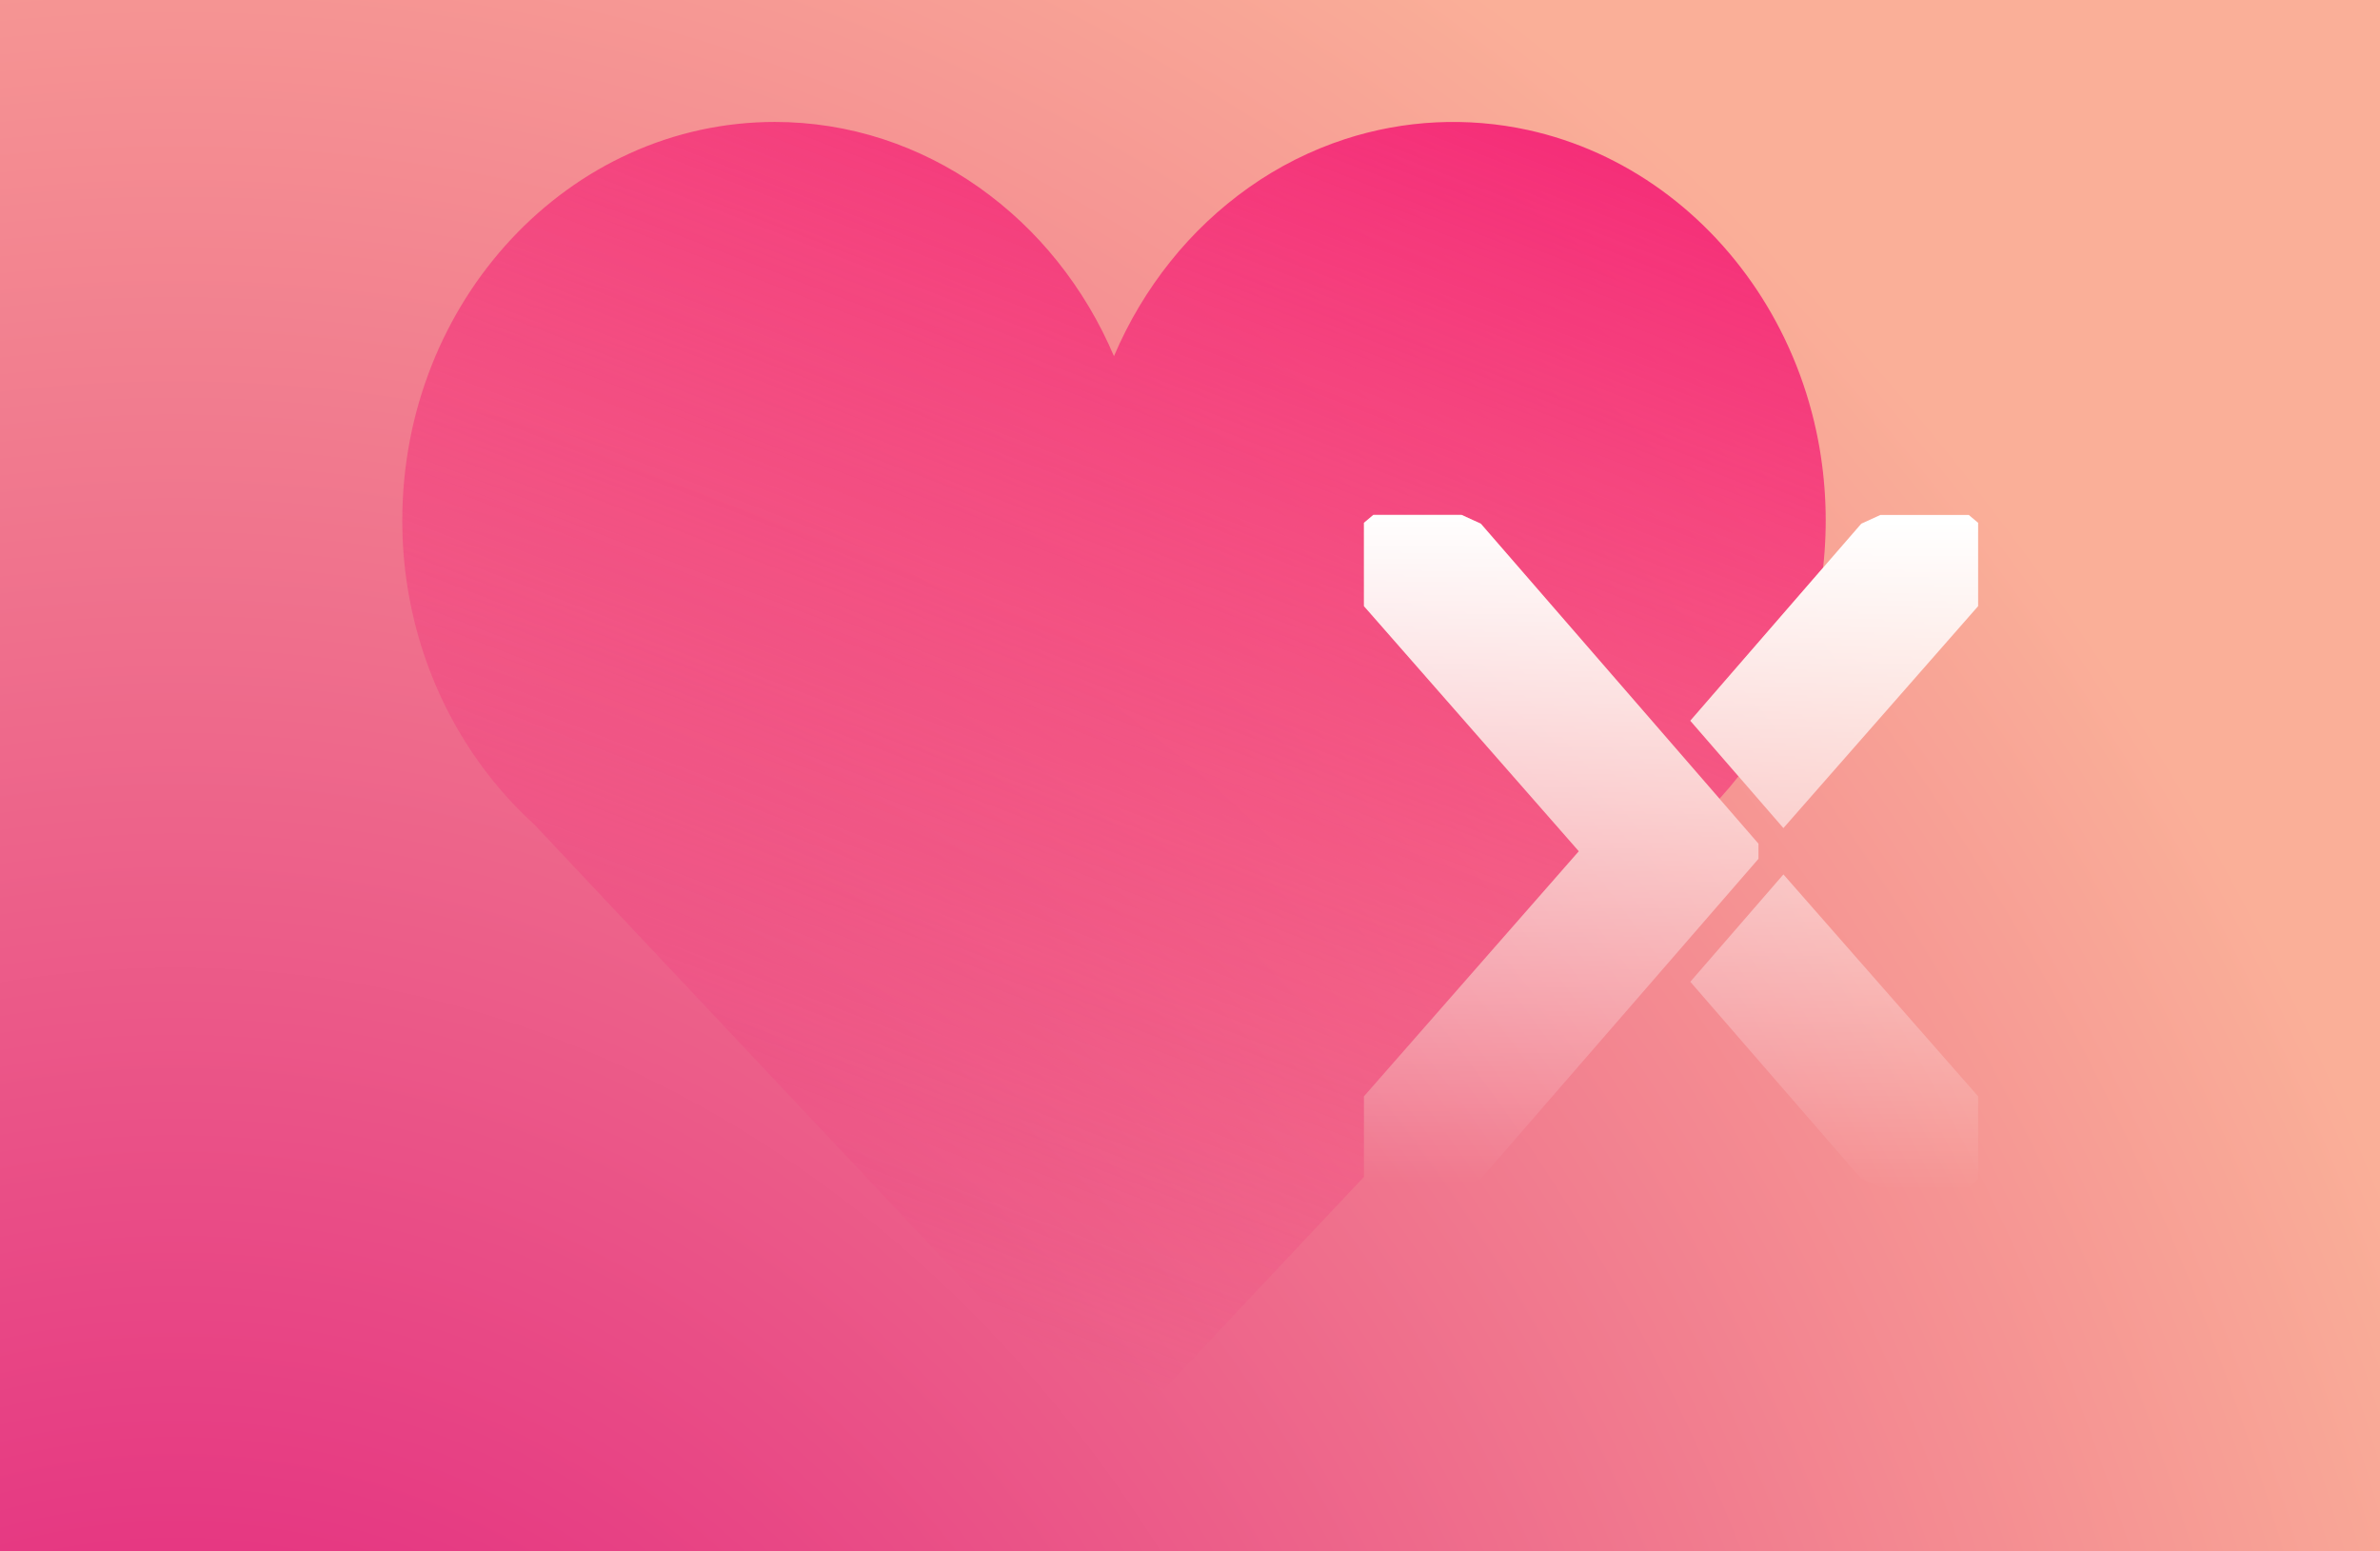
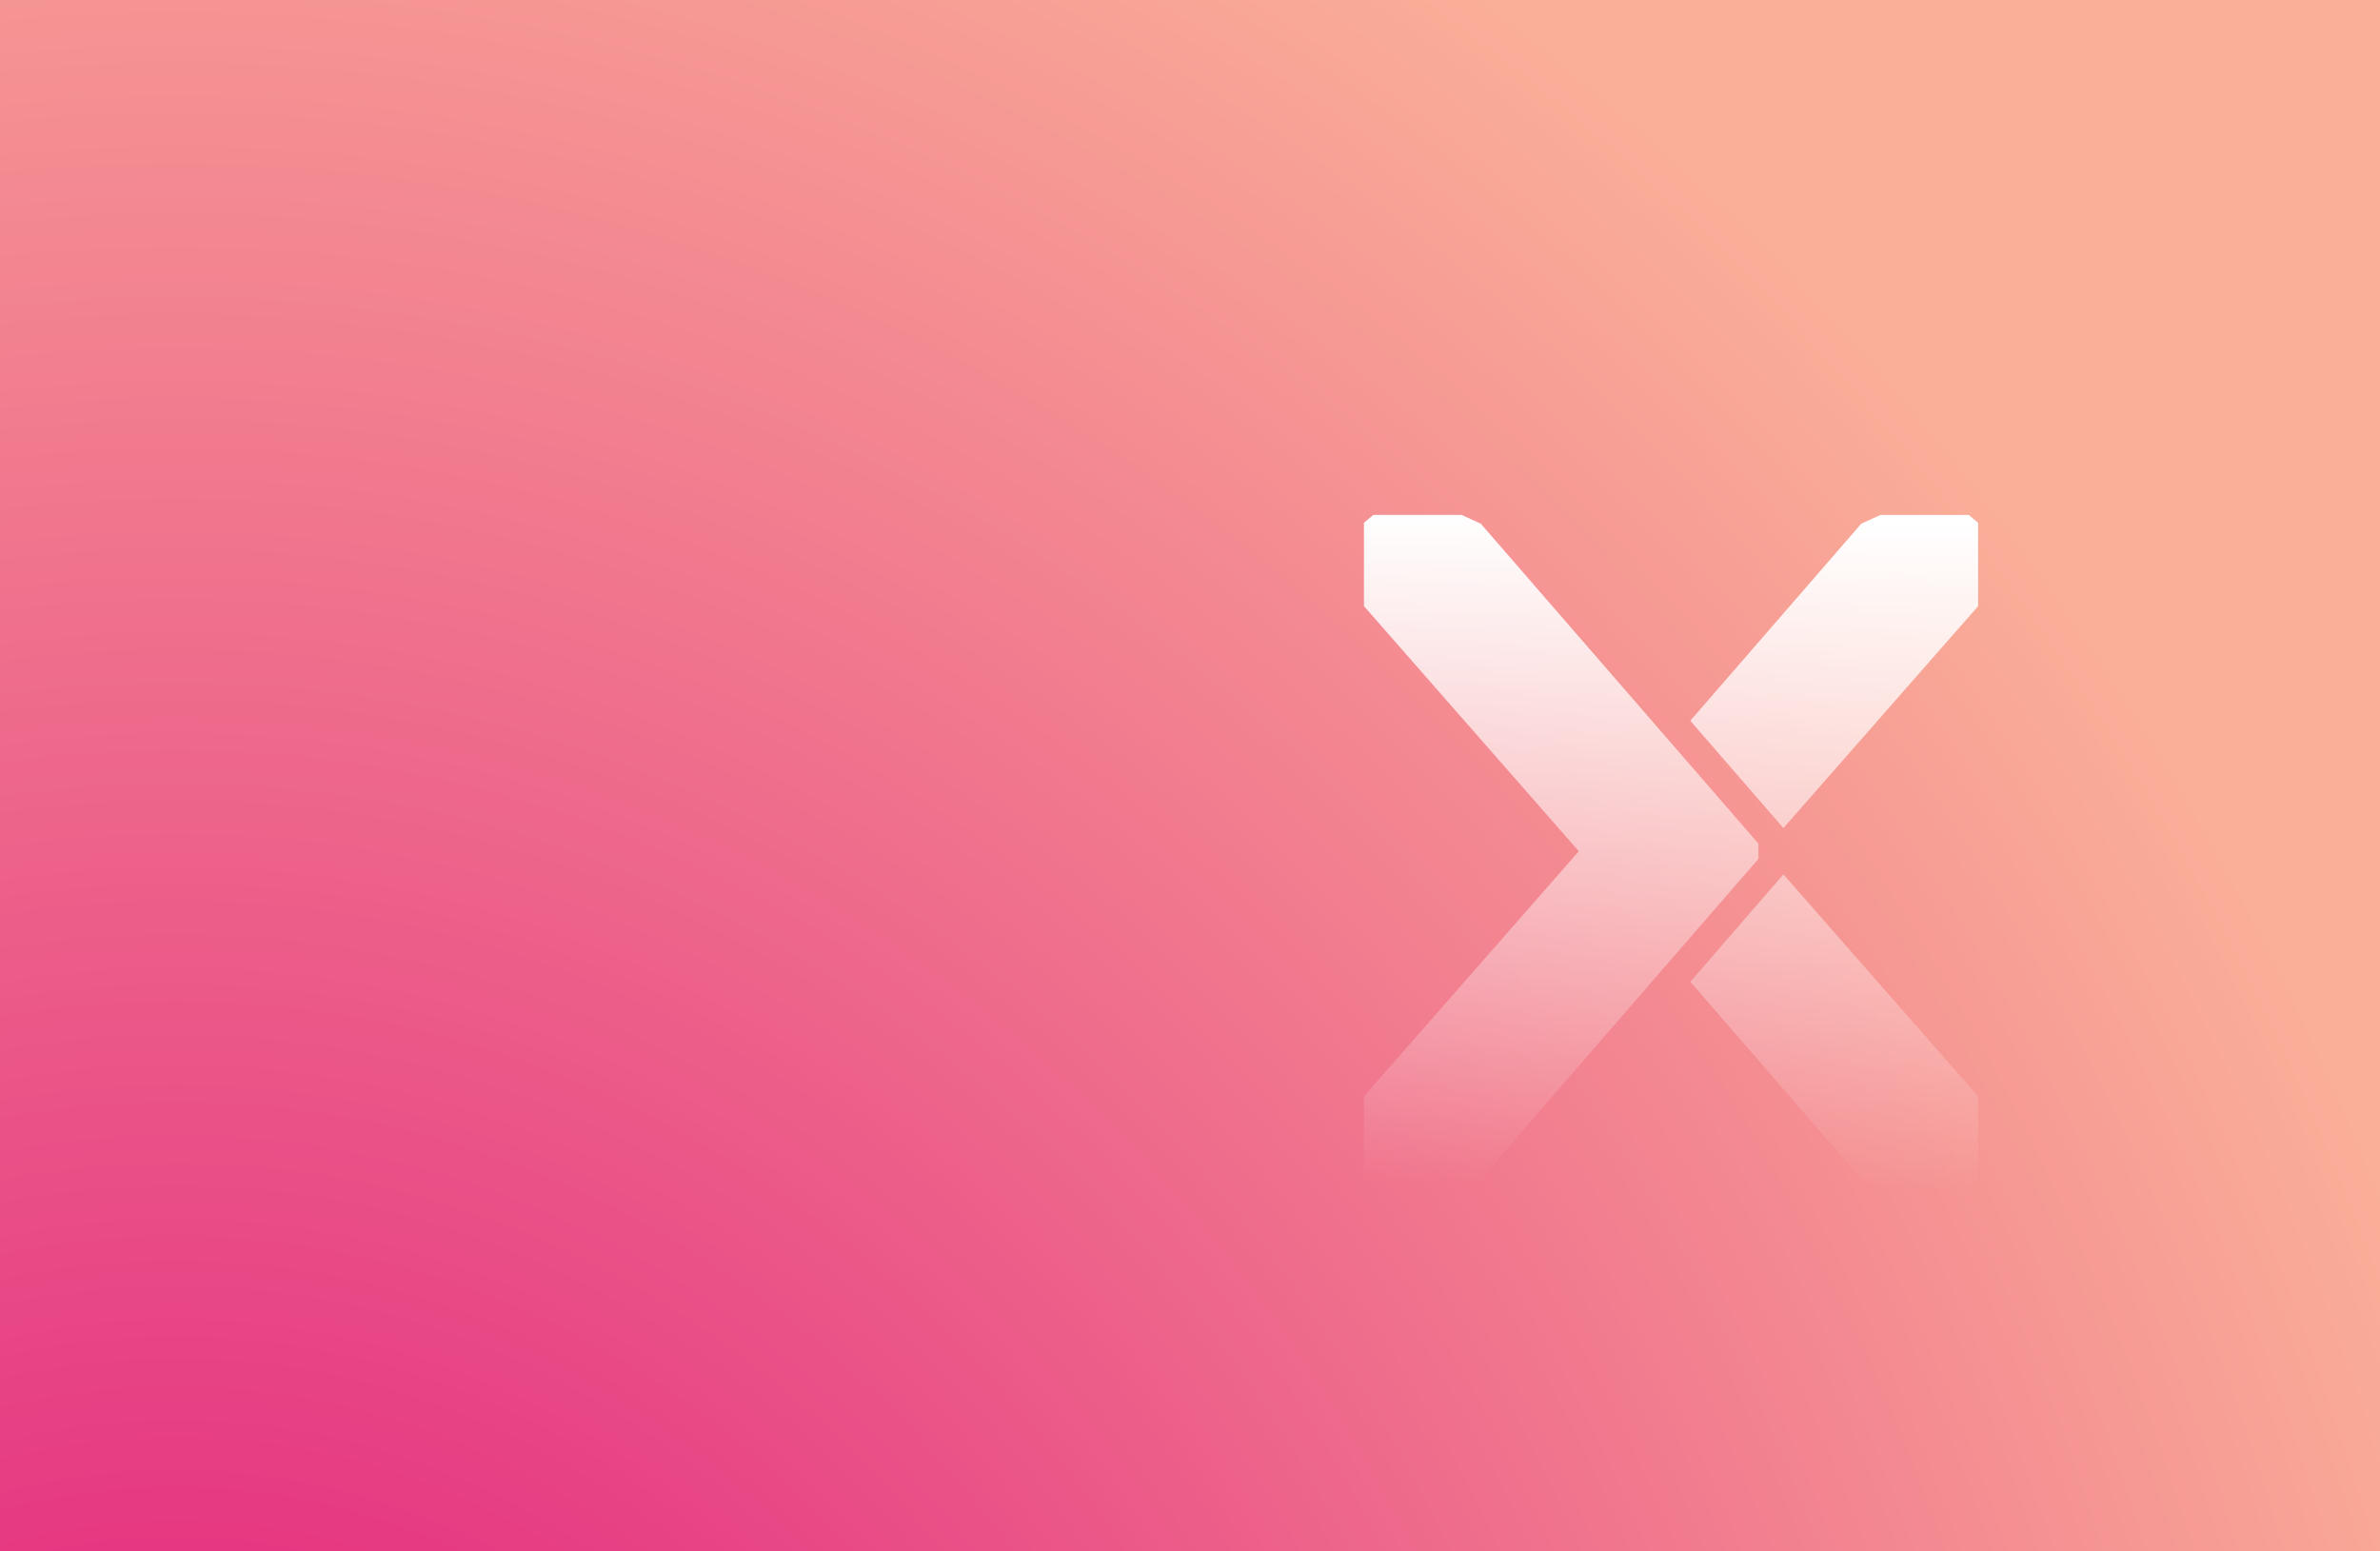
<svg xmlns="http://www.w3.org/2000/svg" xmlns:xlink="http://www.w3.org/1999/xlink" id="Ebene_2" viewBox="0 0 2068.7 1348.17">
  <rect x="0" y="0" width="2068.7" height="1348.17" fill="#333333" stroke="none" />
  <defs>
    <radialGradient id="Unbenannter_Verlauf_6" cx="9.13" cy="2071.83" fx="9.13" fy="2071.83" r="2461.73" gradientTransform="translate(144.74) scale(.86 1)" gradientUnits="userSpaceOnUse">
      <stop offset="0" stop-color="#dd0679" />
      <stop offset="1" stop-color="#faaf98" />
    </radialGradient>
    <linearGradient id="Unbenannter_Verlauf_2" x1="352.87" y1="2327.3" x2="352.4" y2="2326.18" gradientTransform="translate(-435327.96 2652965.51) scale(1237.24 -1140.02)" gradientUnits="userSpaceOnUse">
      <stop offset="0" stop-color="#f41472" />
      <stop offset="1" stop-color="#f41472" stop-opacity="0" />
    </linearGradient>
    <linearGradient id="Unbenannter_Verlauf_3" x1="352.08" y1="2328.32" x2="352.08" y2="2327.32" gradientTransform="translate(-119384.22 1361575.54) scale(342.94 -584.6)" gradientUnits="userSpaceOnUse">
      <stop offset="0" stop-color="#fff" />
      <stop offset="1" stop-color="#fff" stop-opacity="0" />
    </linearGradient>
    <linearGradient id="Unbenannter_Verlauf_3-2" x1="351.79" y1="2328.32" x2="351.79" y2="2327.32" gradientTransform="translate(-86414.8 1361559.37) scale(250.17 -584.59)" xlink:href="#Unbenannter_Verlauf_3" />
  </defs>
  <g id="Ebene_1-2">
    <rect width="2068.7" height="1348.17" fill="url(#Unbenannter_Verlauf_6)" stroke-width="0" />
-     <path id="Subtraction_58" d="m969.05,1245.99c-4.19-.02-8.17-1.79-10.99-4.89l-493.81-524.69c-13.04-11.85-25.12-24.7-36.15-38.44-13.11-16.29-24.73-33.73-34.72-52.1-10.19-18.74-18.68-38.36-25.36-58.62-12.22-37.08-18.41-75.88-18.36-114.92,0-23.39,2.2-46.73,6.59-69.71,4.25-22.2,10.58-43.95,18.89-64.97,8.11-20.5,18.11-40.19,29.88-58.83,11.55-18.29,24.8-35.46,39.56-51.28,14.58-15.62,30.64-29.79,47.93-42.33,17.21-12.47,35.64-23.18,54.99-31.97,39.54-17.98,82.48-27.27,125.92-27.26,31.98-.01,63.75,5.03,94.15,14.94,29.7,9.73,57.77,23.84,83.29,41.88,25.67,18.14,48.66,39.81,68.28,64.37,20.07,25.09,36.6,52.82,49.12,82.41,12.54-29.59,29.07-57.32,49.15-82.41,19.62-24.56,42.61-46.23,68.28-64.37,25.52-18.03,53.6-32.15,83.31-41.88,51.47-16.75,106.47-19.47,159.34-7.89,20.89,4.6,41.24,11.38,60.72,20.21,19.35,8.79,37.77,19.51,54.99,31.97,17.3,12.54,33.35,26.72,47.93,42.33,14.77,15.82,28.01,32.99,39.57,51.28,11.77,18.64,21.77,38.34,29.89,58.83,8.31,21.02,14.64,42.77,18.89,64.97,6.96,36.5,8.41,73.83,4.32,110.76l-115.4,133,41.89,48.29c-5.28,6.72-10.84,13.28-16.53,19.51l-48.39-55.79-159.08-183.28-1.62-.74c-2.37-1.08-4.63-2.11-6.95-3.17l-1.77-.81c-2-.91-4.08-1.86-6.33-2.89h-76.78l-8.14,6.86v72.4l186.78,213.04-186.78,213.03v69.96l-205.4,218.29c-2.85,3.1-6.87,4.88-11.08,4.89Z" fill="url(#Unbenannter_Verlauf_2)" stroke-width="0" />
    <path id="Path_36374" d="m1528.47,733.25v13.14l-82.28,94.85-159.08,183.28c-5.82,2.65-10.85,4.95-16.66,7.6h-76.77l-8.14-6.86v-72.4l186.78-213.04-186.78-213.04v-72.4l8.14-6.86h76.77c5.82,2.65,10.84,4.95,16.66,7.6l159.08,183.28,82.28,94.85Z" fill="url(#Unbenannter_Verlauf_3)" stroke-width="0" />
    <path id="Union_108" d="m1634.48,1032.12c-5.82-2.65-10.85-4.96-16.66-7.61l-148.6-171.25,80.93-93.31,169.25,192.89v72.4l-8.14,6.86h-76.77Zm-165.26-405.74l148.6-171.25c5.81-2.65,10.84-4.95,16.66-7.6h76.77l8.14,6.86v72.4l-169.25,192.89-80.93-93.3Z" fill="url(#Unbenannter_Verlauf_3-2)" stroke-width="0" />
  </g>
</svg>